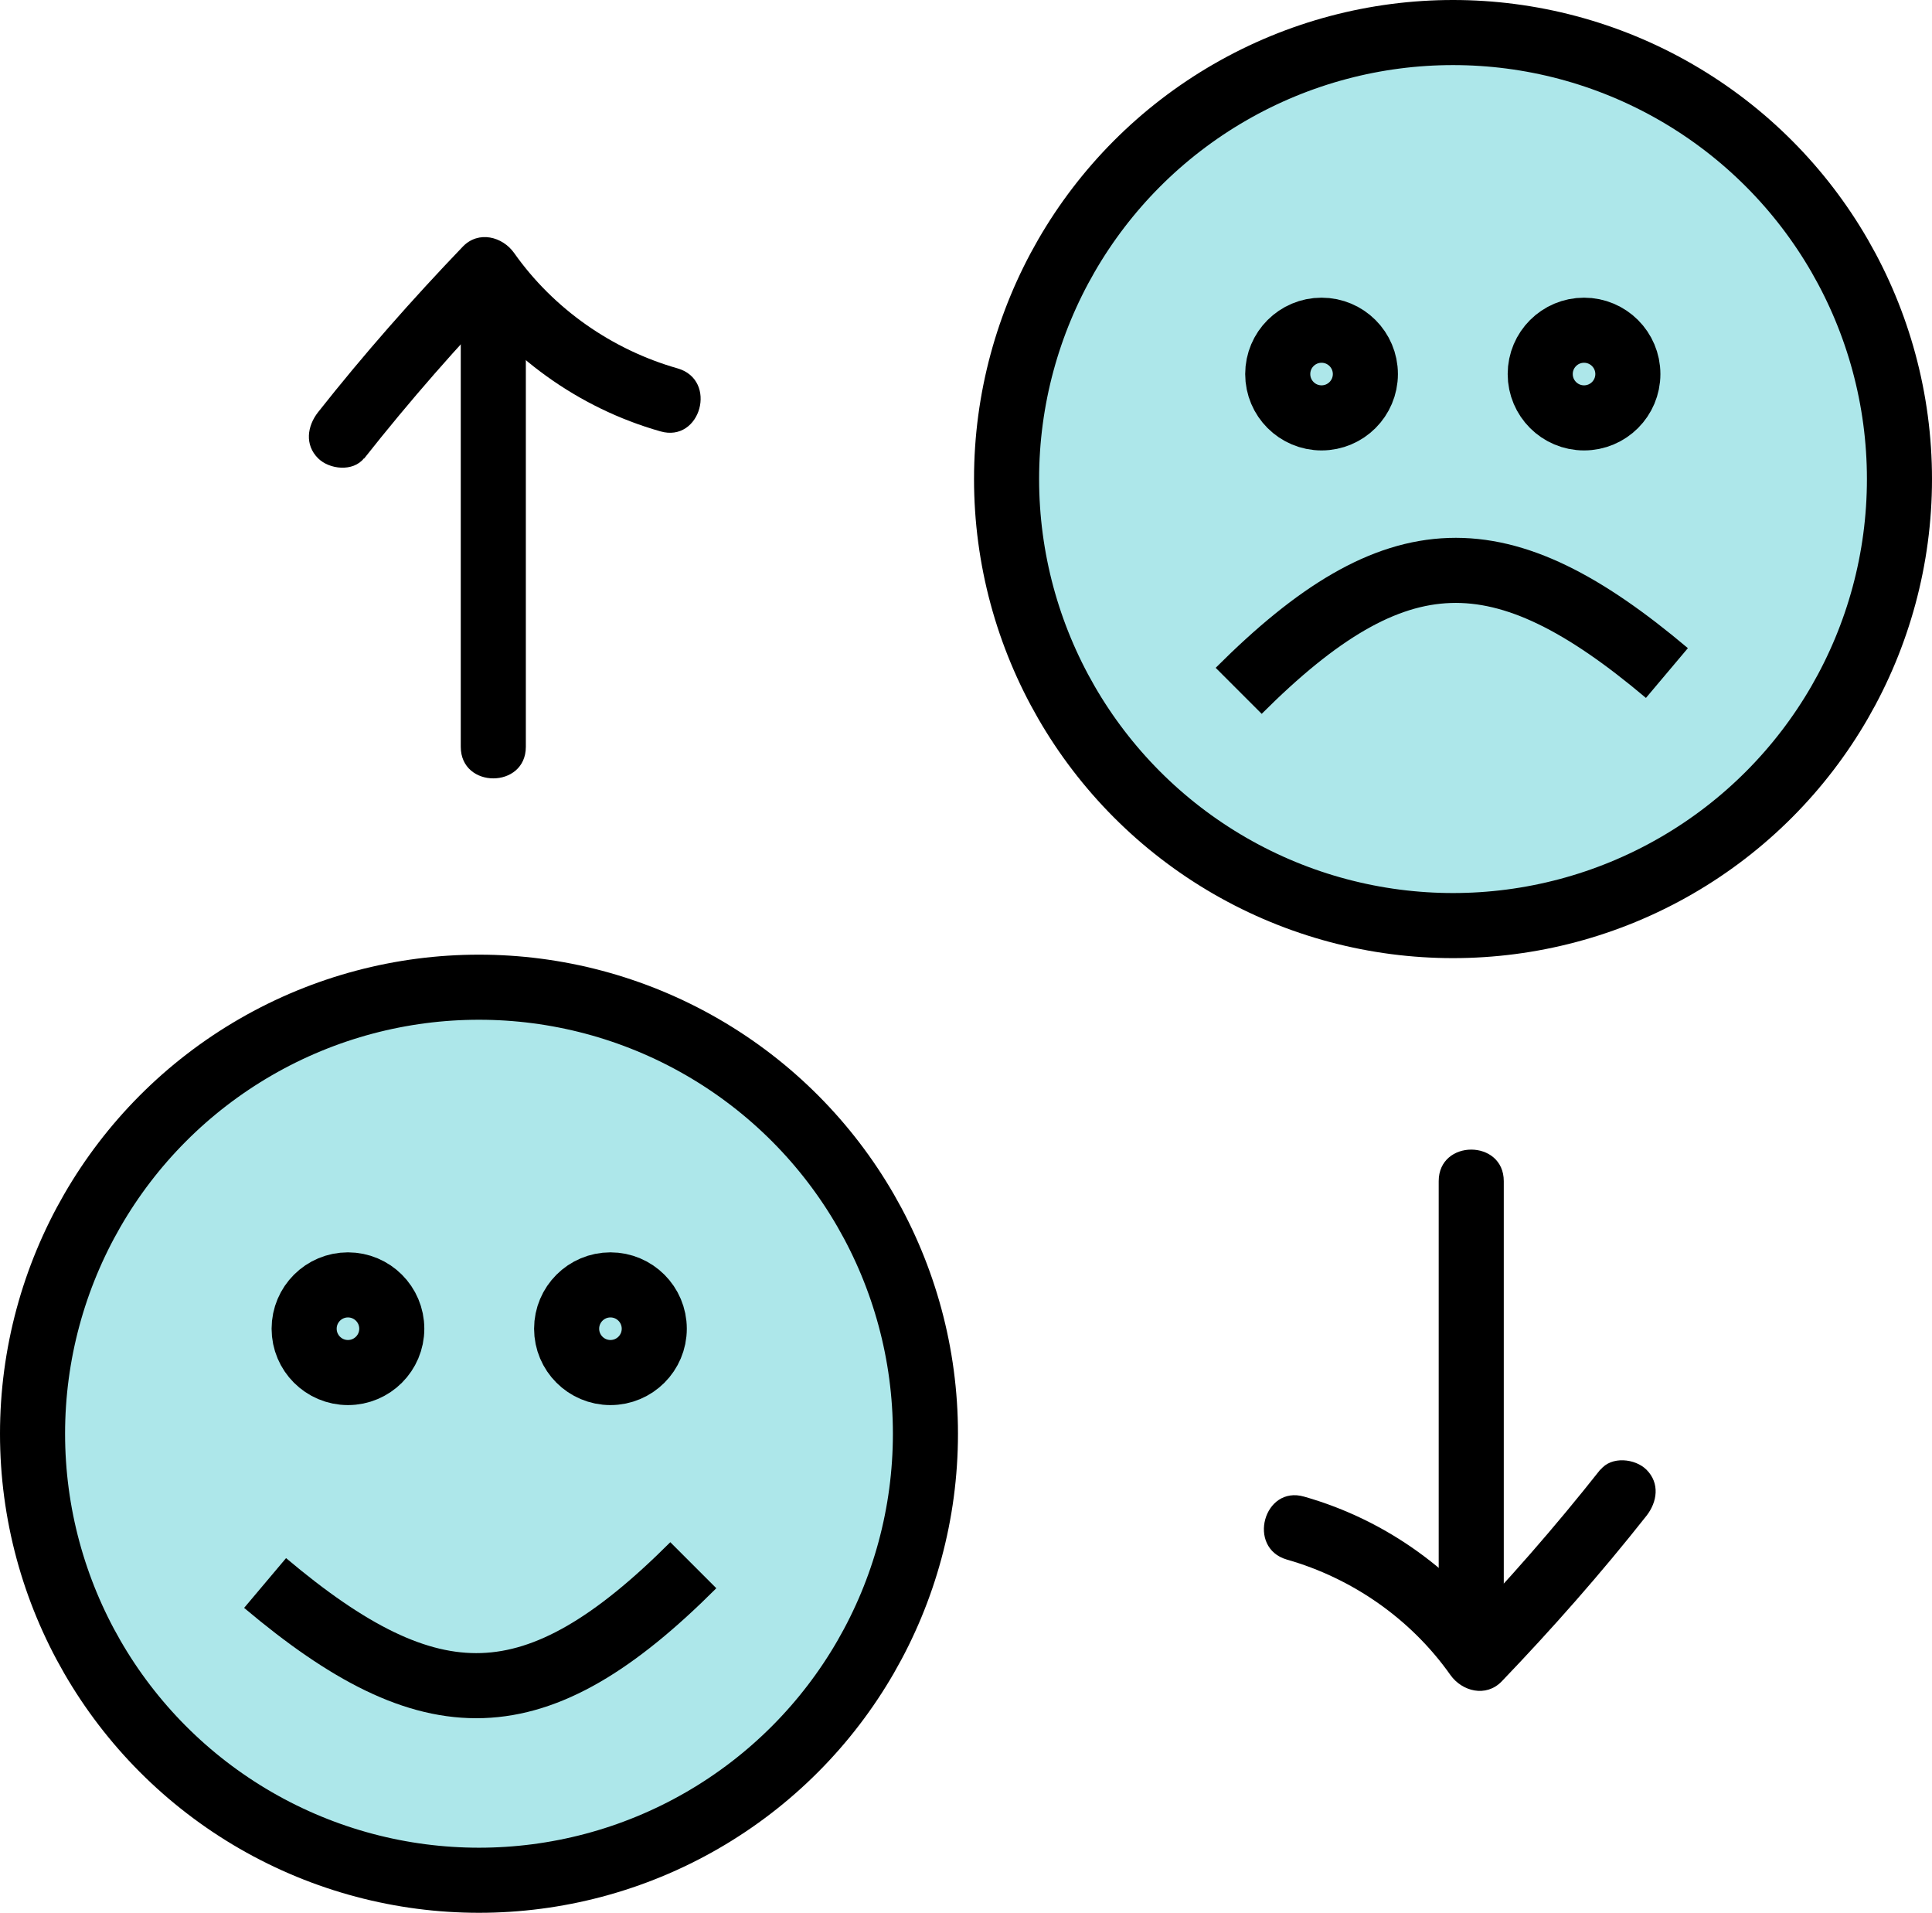
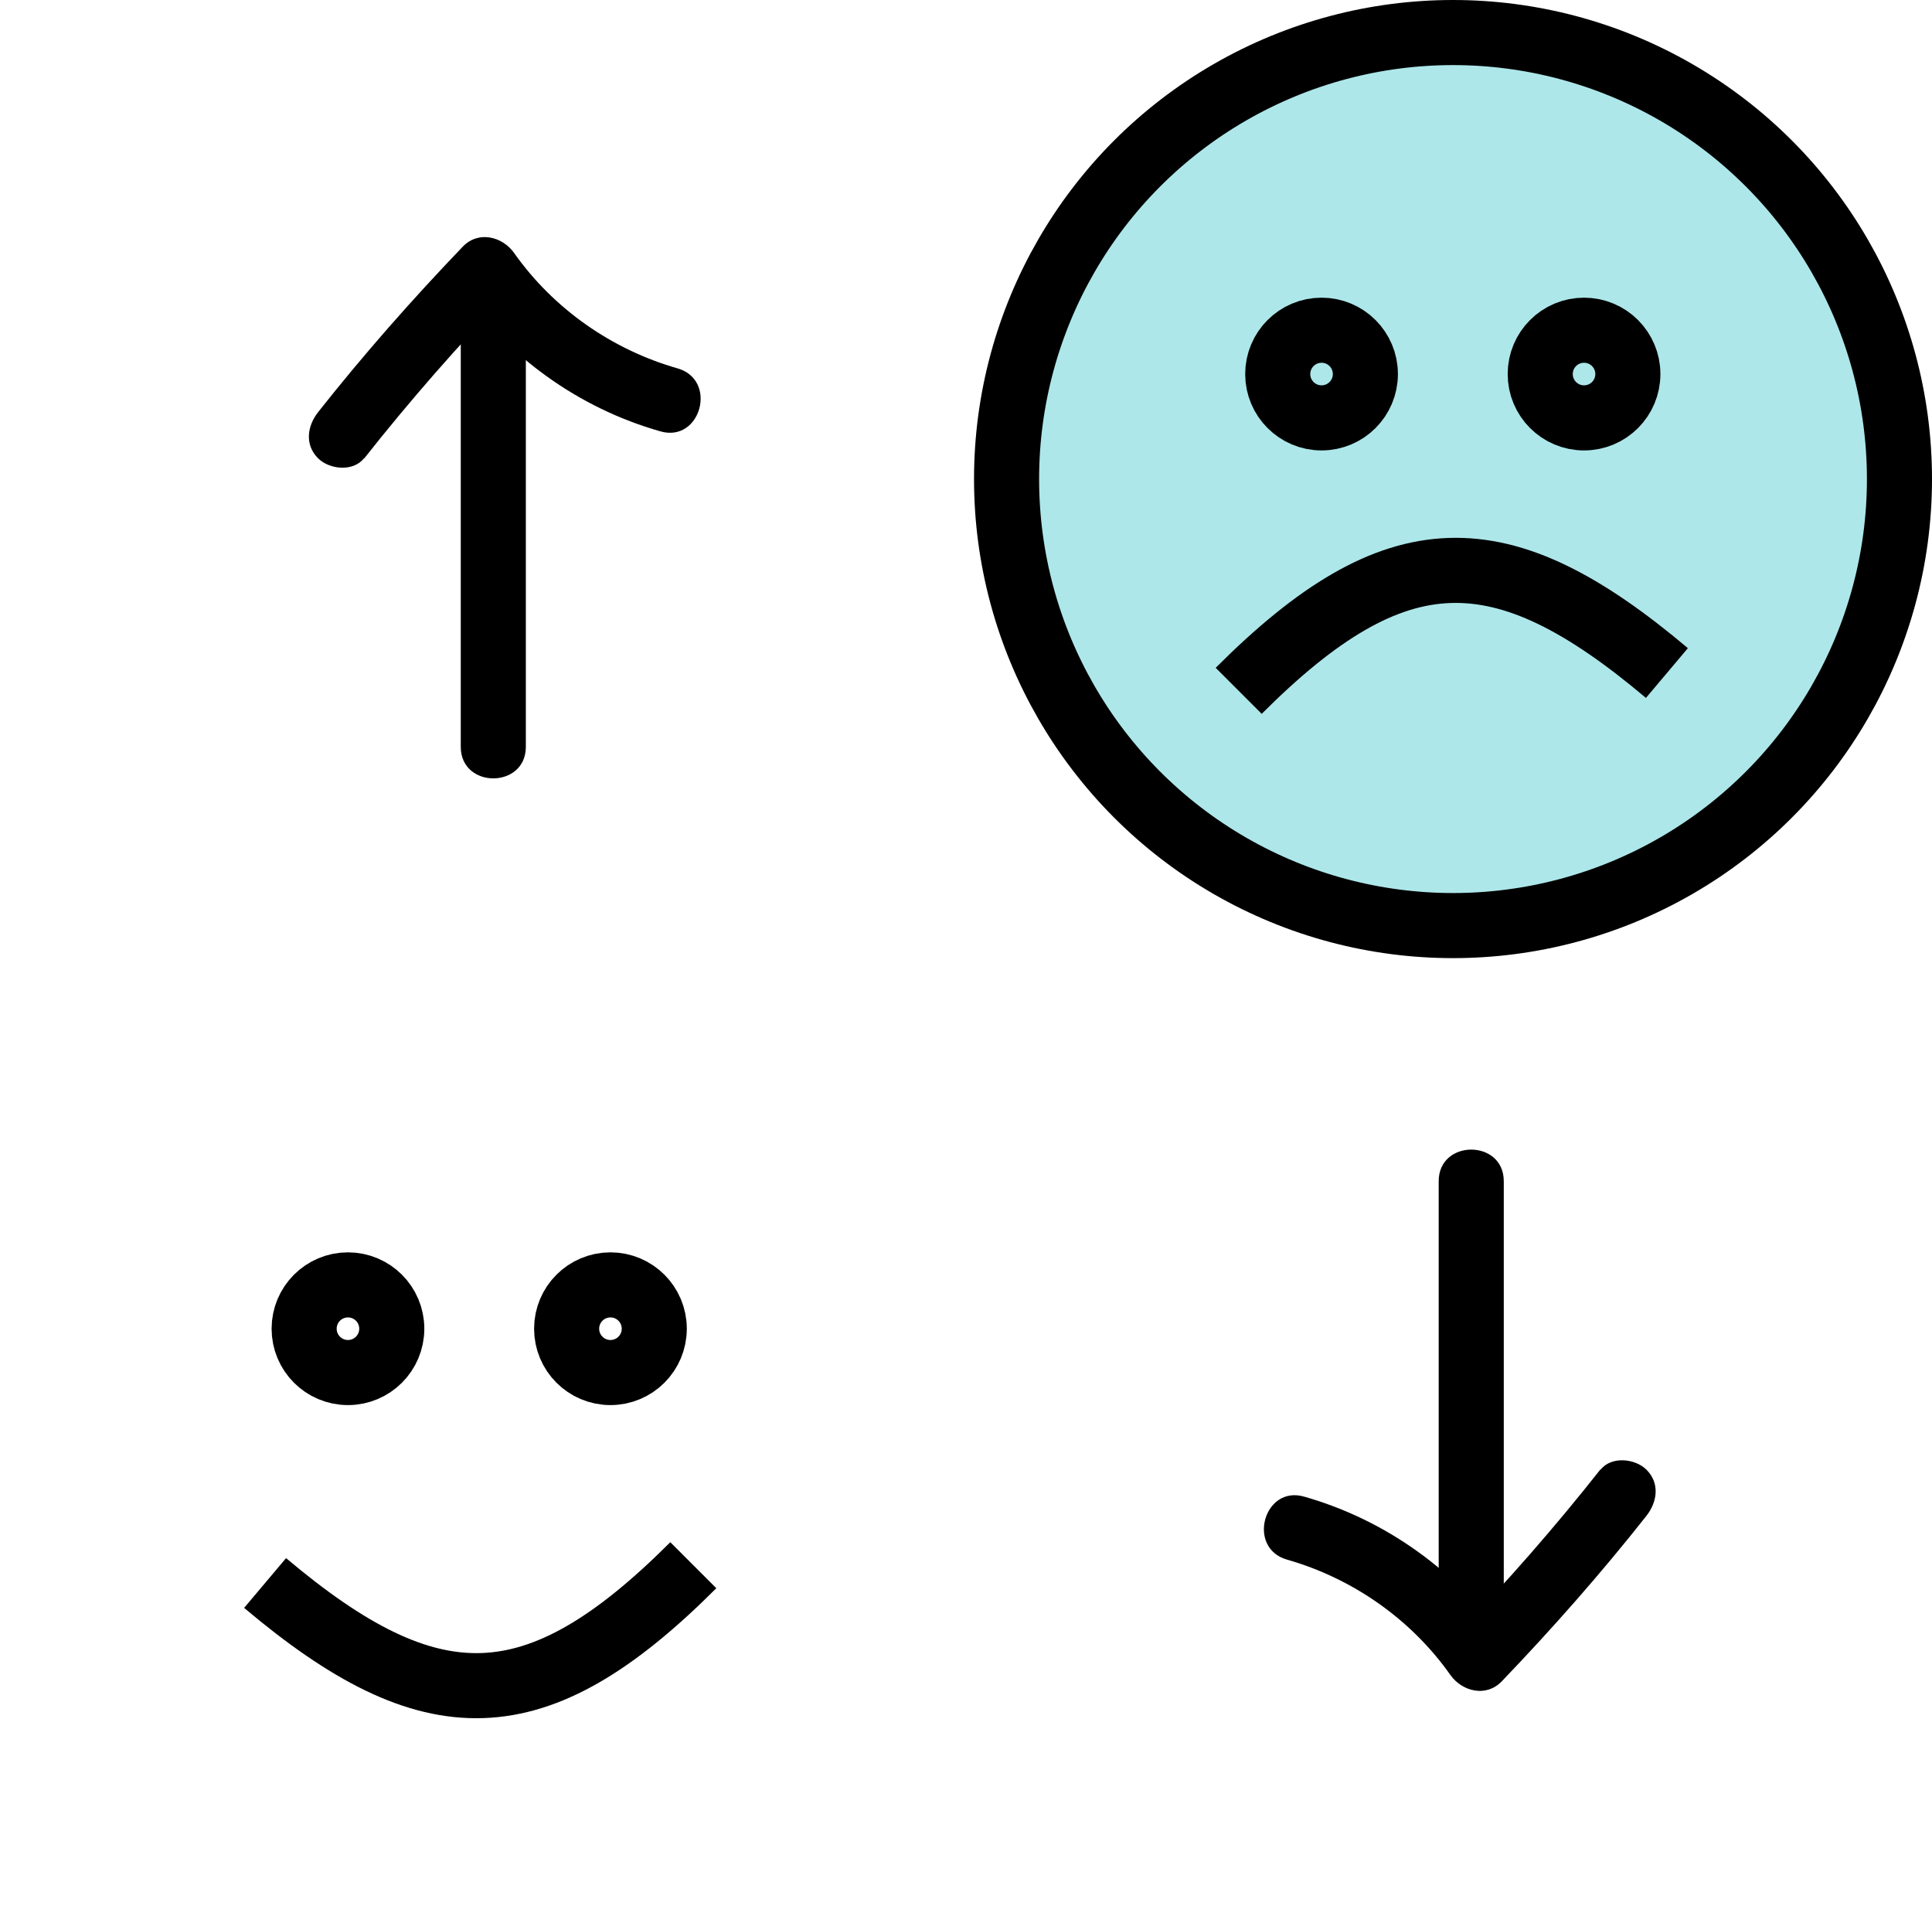
<svg xmlns="http://www.w3.org/2000/svg" id="Layer_2" viewBox="0 0 44.53 44.09">
  <defs>
    <style>.cls-1{fill:none;}.cls-1,.cls-2{stroke:#000;stroke-miterlimit:10;stroke-width:1.5px;}.cls-2{fill:#ade7ea;}.cls-3{stroke-width:0px;}</style>
  </defs>
  <g id="Layer_1-2">
-     <circle class="cls-2" cx="11.04" cy="33.04" r="10.29" />
    <circle class="cls-1" cx="8.02" cy="30.62" r="1.01" />
    <circle class="cls-1" cx="14.07" cy="30.62" r="1.01" />
    <path class="cls-1" d="m6.11,36.48c3.82,3.22,6.24,3.22,9.87-.41h0" />
    <circle class="cls-2" cx="33.49" cy="11.04" r="10.29" />
    <circle class="cls-2" cx="30.46" cy="8.62" r="1.01" />
    <circle class="cls-2" cx="36.51" cy="8.62" r="1.01" />
    <path class="cls-1" d="m38.42,15.51c-3.82-3.22-6.24-3.22-9.87.41h0" />
    <path class="cls-3" d="m10.62,7.09v10.12c0,.97,1.5.97,1.5,0V7.09c0-.97-1.5-.97-1.5,0h0Z" />
    <path class="cls-3" d="m8.39,10.57c1.05-1.33,2.16-2.6,3.34-3.82l-1.18-.15c1.14,1.61,2.77,2.8,4.67,3.34.93.27,1.33-1.18.4-1.45-1.51-.43-2.86-1.37-3.77-2.66-.27-.38-.82-.52-1.18-.15-1.17,1.22-2.29,2.49-3.34,3.82-.25.32-.31.75,0,1.06.26.26.81.32,1.06,0h0Z" />
    <path class="cls-3" d="m34.66,37.34v-10.12c0-.97-1.5-.97-1.5,0v10.12c0,.97,1.5.97,1.5,0h0Z" />
-     <path class="cls-3" d="m36.89,33.86c-1.05,1.33-2.16,2.6-3.34,3.82l1.18.15c-1.14-1.61-2.77-2.8-4.67-3.34-.93-.27-1.33,1.18-.4,1.45,1.51.43,2.86,1.37,3.77,2.66.27.38.82.52,1.18.15,1.17-1.22,2.29-2.49,3.34-3.82.25-.32.31-.75,0-1.06-.26-.26-.81-.32-1.06,0h0Z" />
+     <path class="cls-3" d="m36.89,33.86c-1.05,1.33-2.16,2.6-3.34,3.82l1.18.15c-1.14-1.61-2.77-2.8-4.67-3.34-.93-.27-1.33,1.18-.4,1.45,1.51.43,2.86,1.37,3.77,2.66.27.38.82.52,1.18.15,1.17-1.22,2.29-2.49,3.34-3.82.25-.32.31-.75,0-1.06-.26-.26-.81-.32-1.06,0h0" />
  </g>
</svg>